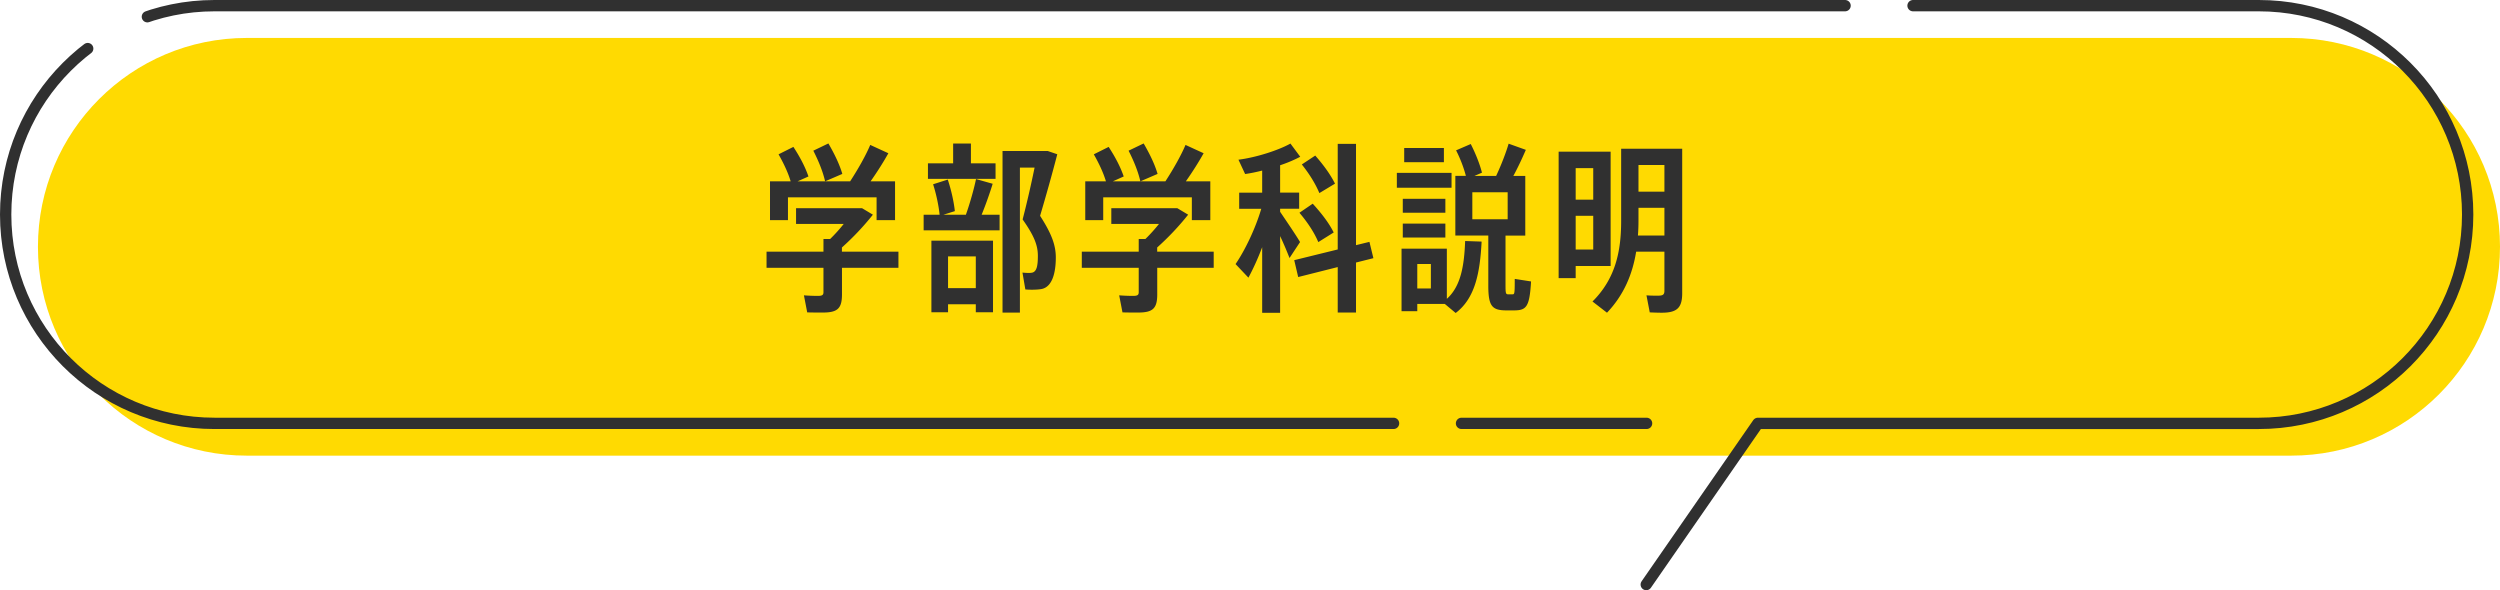
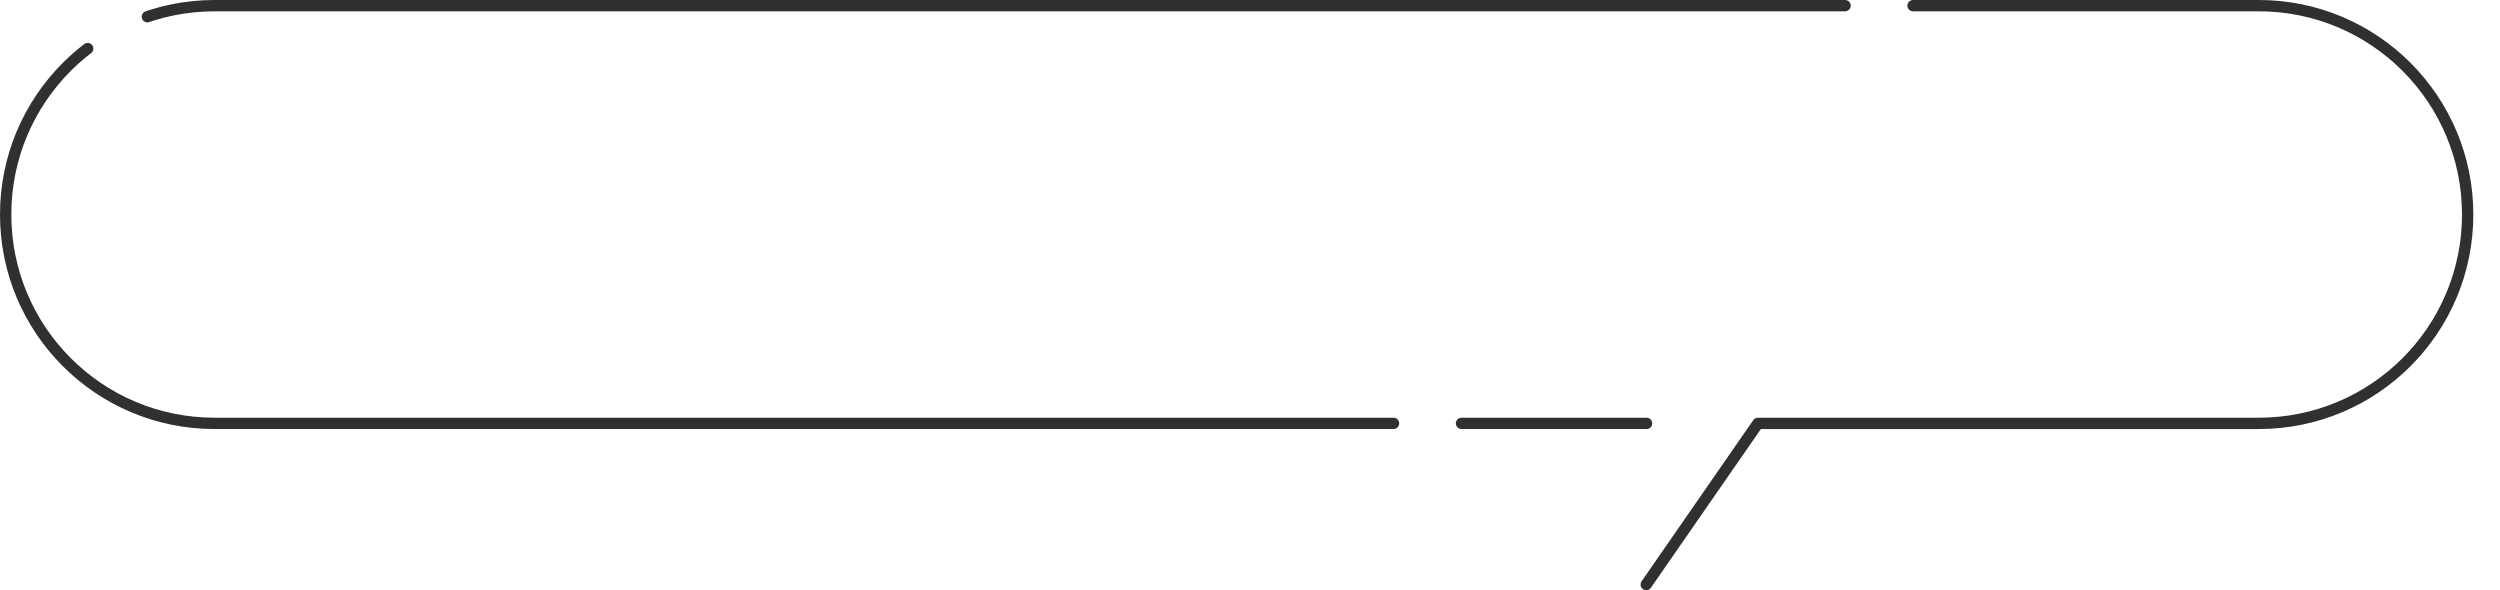
<svg xmlns="http://www.w3.org/2000/svg" id="_レイヤー_2" viewBox="0 0 441.46 104.22">
  <defs>
    <style>.cls-2{fill:#303030}</style>
  </defs>
  <g id="_4_8">
-     <path d="M316.13 80.46h88.45c20.37 0 36.88-16.51 36.88-36.88S424.95 6.7 404.58 6.7h-361C23.21 6.7 6.7 23.21 6.7 43.58s16.51 36.88 36.88 36.88h252.88" style="fill:#ffda01" />
    <path d="m290.7 103.22 19.72-28.46h88.45c20.37 0 36.88-16.51 36.88-36.88h0C435.75 17.51 419.24 1 398.87 1H37.88C17.51 1 1 17.51 1 37.88h0c0 20.37 16.51 36.88 36.88 36.88h252.88" style="fill:none;stroke:#303030;stroke-dasharray:0 0 300 12;stroke-linecap:round;stroke-linejoin:round;stroke-width:2px" />
-     <path class="cls-2" d="M158.66 47.29h-9.98v4.7c0 2.5-.8 3.2-3.39 3.2-.83 0-1.92 0-2.75-.03l-.58-3.01c.7.06 1.7.1 2.46.1s.99-.16.99-.64v-4.32h-10.05v-2.85h10.05V42.2h1.18c.83-.8 1.66-1.73 2.4-2.66h-8.42v-2.78h11.65l1.92 1.15a47.703 47.703 0 0 1-5.47 5.79v.74h9.98v2.85Zm-19.52-8.42h-3.17v-6.85h3.65c-.45-1.5-1.18-3.07-2.14-4.77l2.62-1.31c1.25 1.92 2.11 3.62 2.66 5.22l-1.92.86h9.28c1.44-2.21 2.82-4.67 3.55-6.43l3.2 1.47c-.8 1.44-1.92 3.23-3.14 4.96h4.32v6.85h-3.26v-4.03h-15.65v4.03Zm6.56-6.85c-.38-1.66-1.09-3.46-2.08-5.41l2.66-1.28c1.15 1.98 1.98 3.74 2.46 5.38l-3.04 1.31ZM173.34 37.92h3.17v2.75H163.1v-2.75h2.82c-.16-1.57-.58-3.62-1.15-5.38l2.59-.83c.64 1.92 1.09 4.03 1.25 5.57l-2.02.64h3.97c.77-2.18 1.44-4.61 1.79-6.3l2.94.83c-.48 1.57-1.18 3.58-1.95 5.47Zm2.46-6.33h-11.94v-2.75h4.45v-3.49h3.14v3.49h4.35v2.75ZM164.47 42.5h10.88v12.64h-3.04v-1.41h-4.9v1.41h-2.94V42.5Zm2.94 2.78v5.6h4.9v-5.6h-4.9Zm16.25-7.17c2.02 3.14 2.78 5.15 2.78 7.36 0 2.59-.58 5.09-2.4 5.54-.67.16-2.08.19-2.98.1l-.51-2.98c.48.06 1.28.1 1.63.03.9-.13 1.09-1.25 1.09-2.98 0-1.86-.64-3.52-2.69-6.43.83-3.2 1.54-6.37 2.11-9.15h-2.59v25.6h-3.07V26.66H185l1.7.58c-.9 3.46-1.92 7.1-3.04 10.88ZM214.33 47.29h-9.98v4.7c0 2.5-.8 3.2-3.39 3.2-.83 0-1.92 0-2.75-.03l-.58-3.01c.7.06 1.7.1 2.46.1s.99-.16.99-.64v-4.32h-10.05v-2.85h10.05V42.2h1.18c.83-.8 1.66-1.73 2.4-2.66h-8.42v-2.78h11.65l1.92 1.15a47.703 47.703 0 0 1-5.47 5.79v.74h9.98v2.85Zm-19.52-8.42h-3.17v-6.85h3.65c-.45-1.5-1.18-3.07-2.14-4.77l2.62-1.31c1.25 1.92 2.11 3.62 2.66 5.22l-1.92.86h9.28c1.44-2.21 2.82-4.67 3.55-6.43l3.2 1.47c-.8 1.44-1.92 3.23-3.14 4.96h4.32v6.85h-3.26v-4.03h-15.65v4.03Zm6.56-6.85c-.38-1.66-1.09-3.46-2.08-5.41l2.66-1.28c1.15 1.98 1.98 3.74 2.46 5.38l-3.04 1.31ZM227.71 45.56c-.42-1.06-.99-2.46-1.66-3.87v13.54h-3.17V43.65c-.77 2.05-1.63 3.9-2.43 5.38l-2.27-2.4c1.63-2.37 3.49-6.21 4.54-9.76h-3.9v-2.85h4.06v-3.9c-1.02.26-2.08.48-3.01.61l-1.18-2.53c3.07-.38 7.07-1.66 9.18-2.85l1.73 2.33c-.96.51-2.21 1.06-3.55 1.5v4.83h3.36v2.85h-3.36v.54c1.28 1.89 2.72 4 3.52 5.34l-1.86 2.82Zm11.74.8v8.83h-3.23v-8.03l-6.98 1.76-.7-2.98 7.68-1.89V25.4h3.23v17.89l2.37-.58.7 2.88-3.07.77Zm-7.65-10.4c1.66 1.82 2.91 3.49 3.71 5.09l-2.72 1.7c-.7-1.66-1.82-3.39-3.33-5.18l2.34-1.6Zm1.18-1.86c-.67-1.6-1.7-3.3-3.1-5.06l2.37-1.57c1.57 1.79 2.72 3.42 3.49 4.96l-2.75 1.66ZM256.32 33.15h-9.66v-2.62h9.66v2.62Zm2.4 9.41 2.91.1c-.29 5.54-1.15 10.01-4.58 12.61l-1.92-1.6h-4.86v1.28h-2.78V43.91h8v8.86c2.5-2.24 3.07-5.92 3.23-10.21Zm-3.49-4.99h-7.52v-2.46h7.52v2.46Zm-7.52 1.92h7.52v2.46h-7.52v-2.46Zm7.26-10.85h-7.01v-2.5h7.01v2.5Zm-2.3 17.98h-2.4v4.32h2.4v-4.32Zm17.69 3.07c-.26 4.54-.83 5.12-3.04 5.12h-1.31c-2.59 0-3.2-.8-3.2-4.42v-8.8h-5.82V31.06h1.86c-.35-1.38-.99-3.07-1.73-4.51l2.59-1.12c.9 1.76 1.63 3.65 1.98 5.06l-1.34.58h3.84c.93-1.98 1.76-4.16 2.21-5.7l3.04 1.09c-.58 1.34-1.34 3.01-2.21 4.61h2.11V41.6h-3.49v8.8c0 1.38.06 1.57.45 1.57h.8c.35 0 .38-.16.38-2.72l2.88.45Zm-10.37-10.97h6.24v-4.77h-6.24v4.77ZM278.24 46.97v2.14h-3.01V26.78h9.18v20.19h-6.18Zm0-17.28v5.57h3.1v-5.57h-3.1Zm3.1 14.37v-5.95h-3.1v5.95h3.1Zm15.71 7.74c0 2.62-.99 3.42-3.62 3.42-.67 0-1.5-.03-2.11-.06l-.58-3.01c.61.06 1.38.06 2.02.06.86 0 1.15-.16 1.15-.86v-6.91h-4.99c-.64 3.94-2.14 7.62-5.15 10.78l-2.56-1.98c4.03-4 5.06-8.8 5.06-14.21V26.26h10.78v25.53Zm-3.14-10.21v-4.9h-4.58v2.34c0 .86-.03 1.73-.1 2.56h4.67Zm-4.58-12.45v4.7h4.58v-4.7h-4.58Z" />
  </g>
</svg>